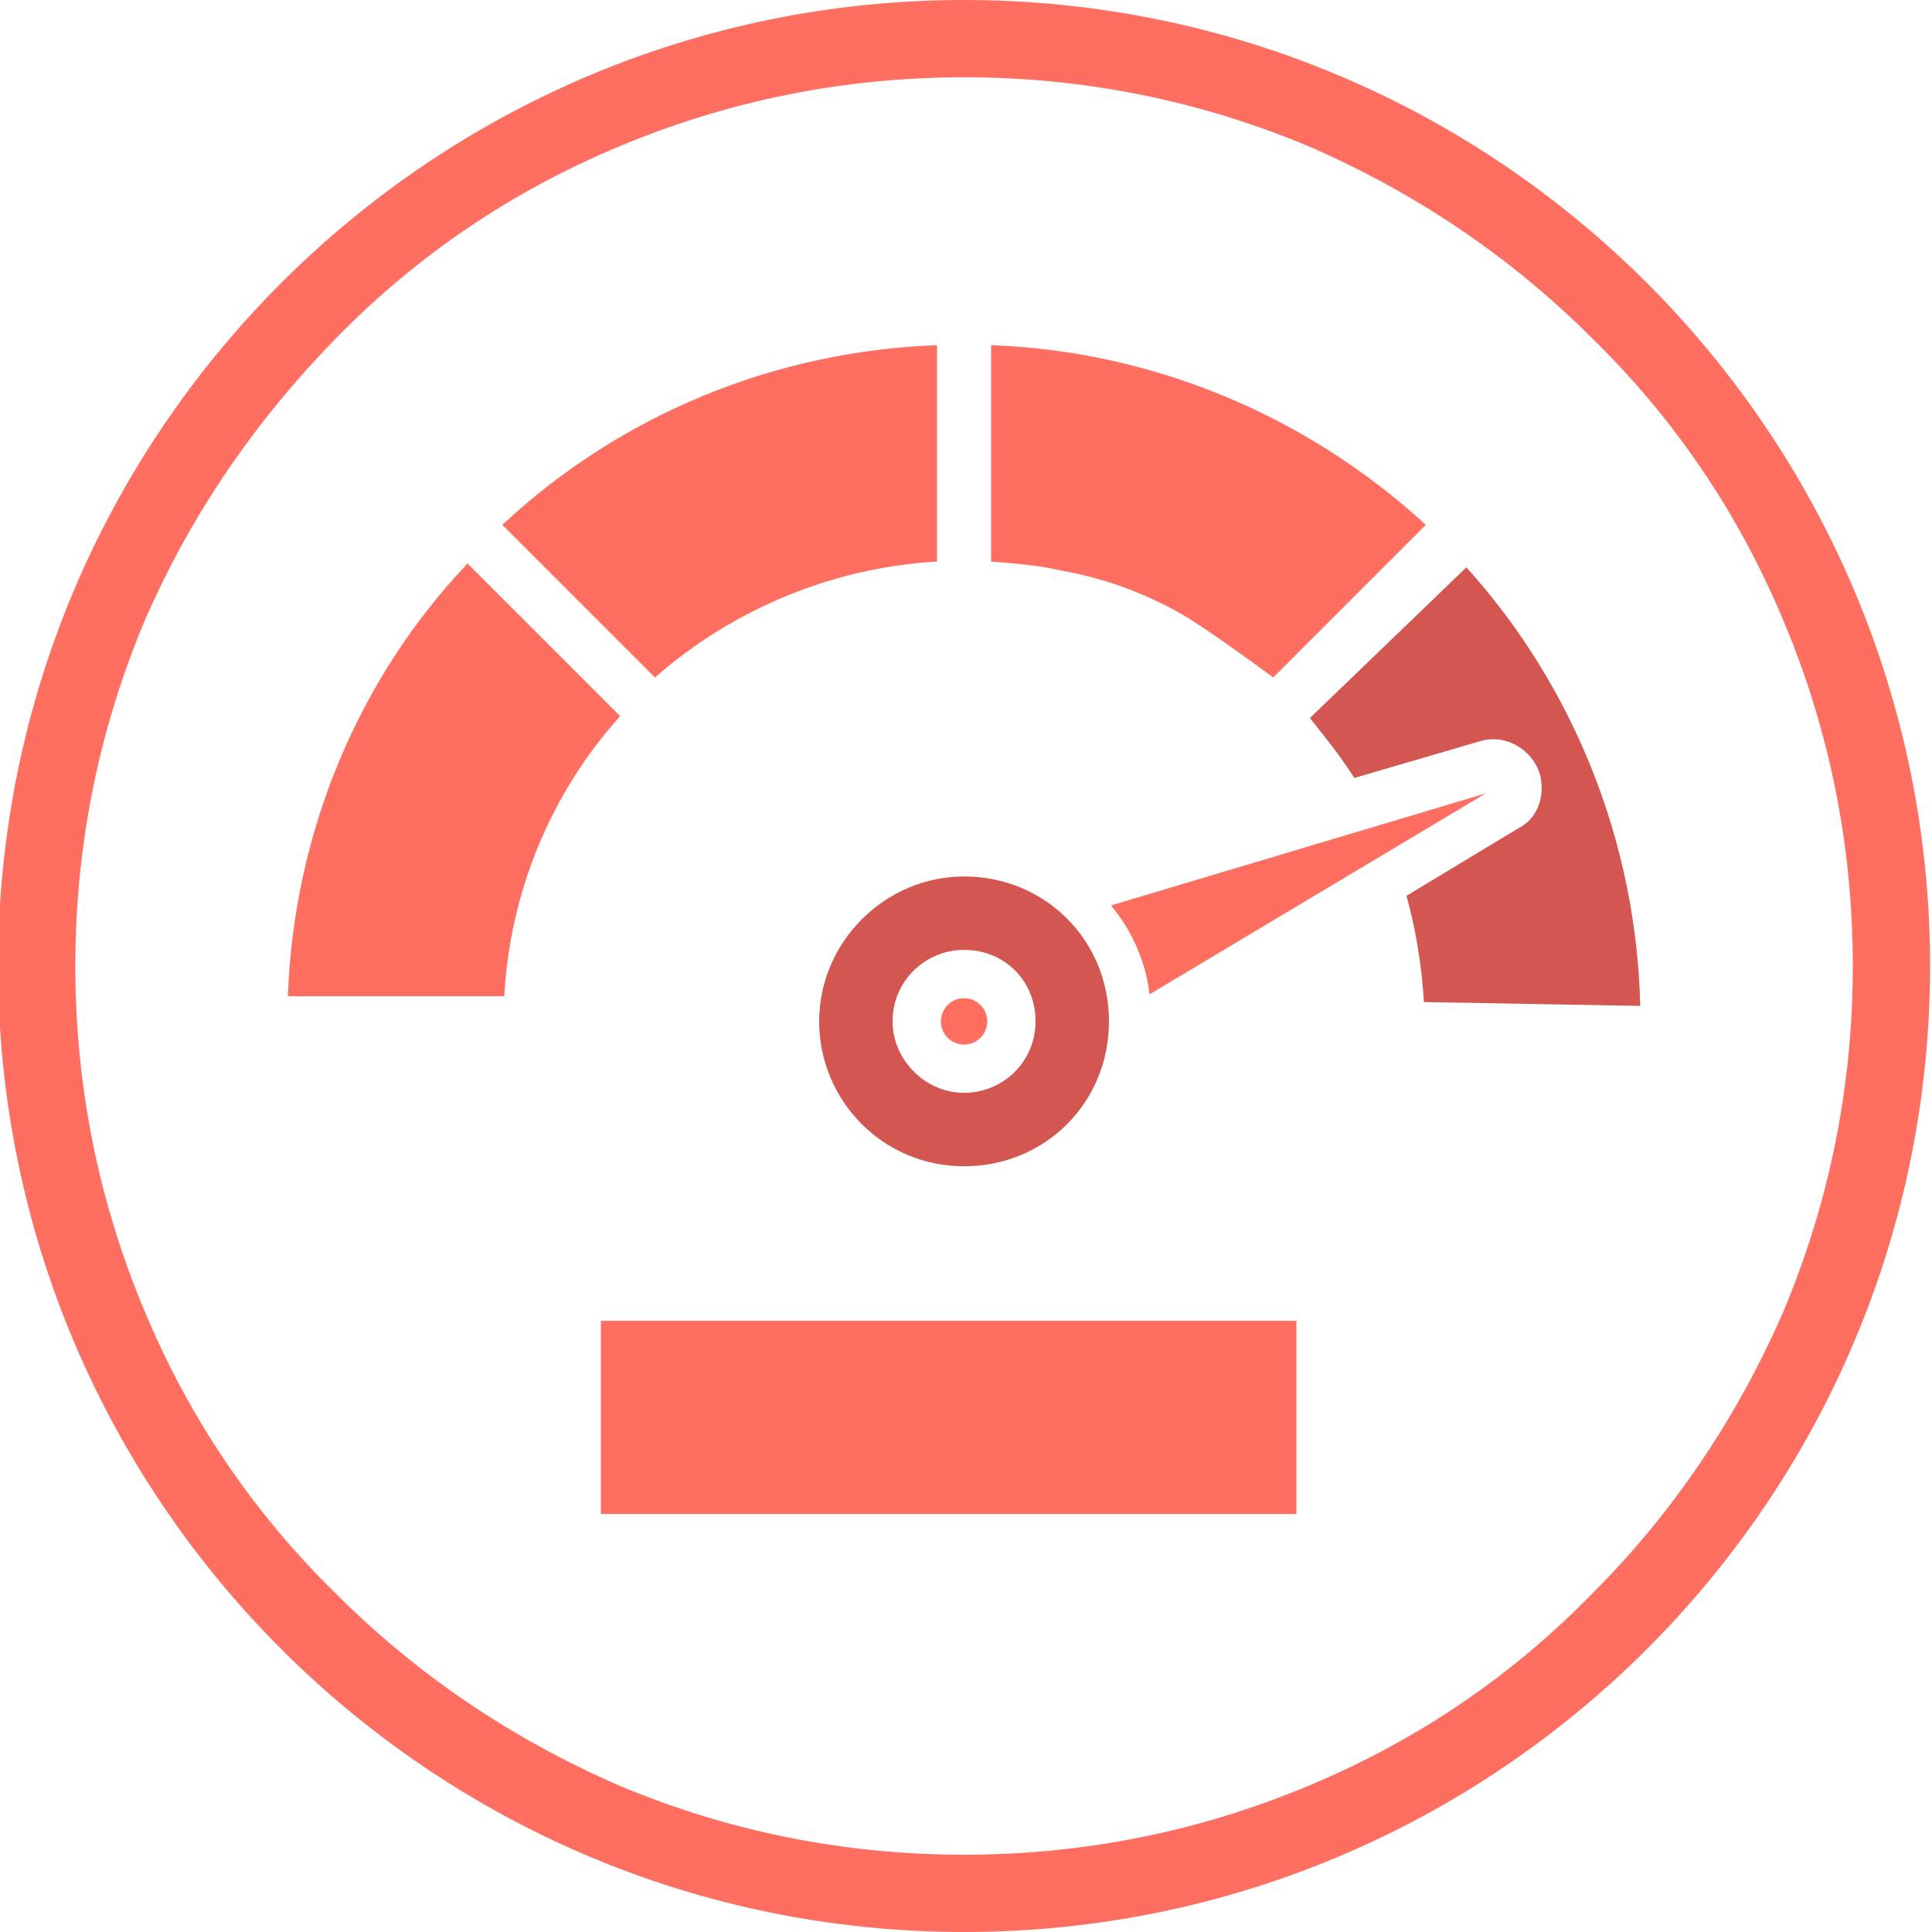
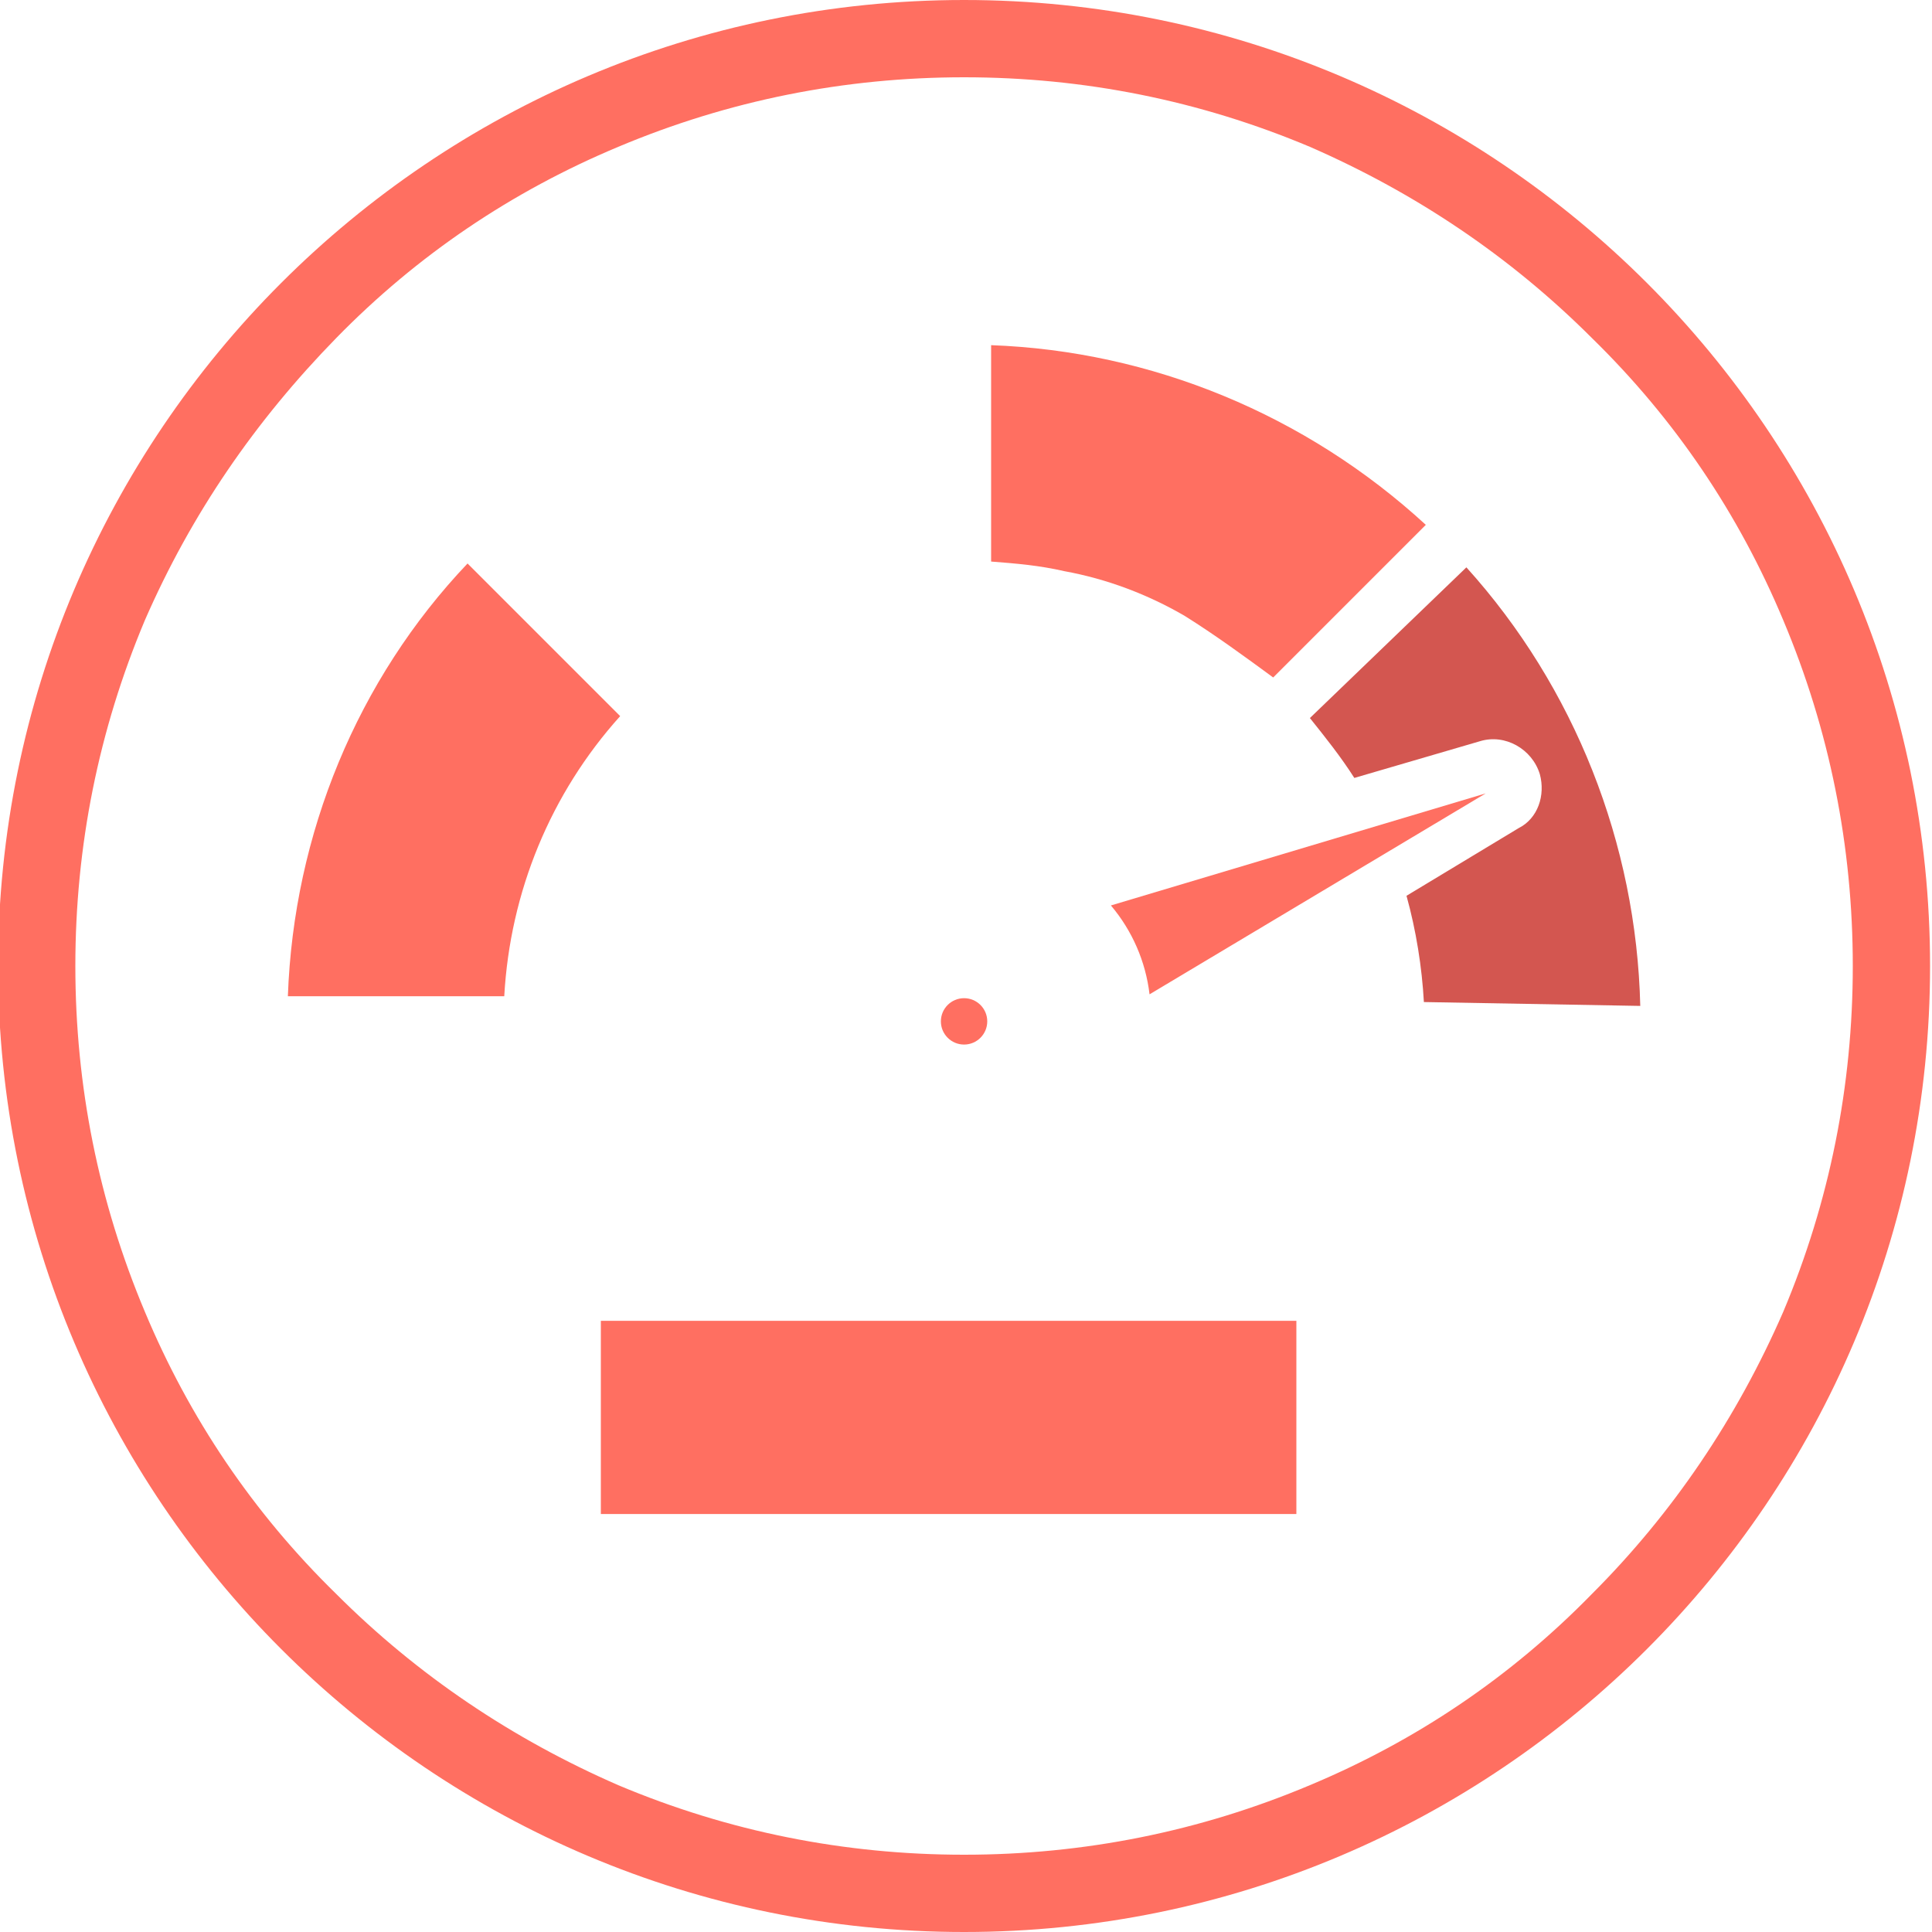
<svg xmlns="http://www.w3.org/2000/svg" version="1.1" id="Layer_1" x="0px" y="0px" viewBox="0 0 100 100" style="enable-background:new 0 0 100 100;" xml:space="preserve">
  <style type="text/css">
	.st0{fill:none;}
	.st1{fill:#FF6F61;}
	.st2{fill:#D35650;}
</style>
  <g id="speed" transform="translate(9 6)">
    <g transform="matrix(1, 0, 0, 1, -9, -6)">
      <g id="Path_1508-2" transform="translate(9 6)">
-         <path class="st0" d="M40.9,92c-6.5,0-12.8-1.3-18.7-3.8c-5.7-2.4-10.8-5.9-15.3-10.3C2.5,73.5-1,68.4-3.4,62.6S-7.1,50.5-7.1,44     s1.3-12.8,3.8-18.7C-0.9,19.6,2.6,14.5,7,10c4.4-4.4,9.5-7.9,15.3-10.3S34.4-4,40.9-4s12.8,1.3,18.7,3.8     c5.7,2.4,10.8,5.9,15.3,10.3c4.4,4.4,7.9,9.5,10.3,15.3s3.7,12.1,3.7,18.6s-1.3,12.8-3.8,18.7c-2.4,5.7-5.9,10.8-10.3,15.3     c-4.4,4.4-9.5,7.9-15.3,10.3C53.7,90.7,47.4,92,40.9,92z" />
        <path class="st1" d="M40.9-2C34.7-2,28.7-0.8,23,1.6c-5.5,2.3-10.4,5.6-14.6,9.9s-7.5,9.1-9.9,14.6C-3.9,31.8-5.1,37.8-5.1,44     s1.2,12.2,3.6,17.9c2.3,5.5,5.6,10.4,9.9,14.6c4.2,4.2,9.1,7.5,14.6,9.9c5.7,2.4,11.7,3.6,17.9,3.6s12.2-1.2,17.9-3.6     c5.5-2.3,10.4-5.6,14.6-9.9c4.2-4.2,7.5-9.1,9.9-14.6c2.4-5.7,3.6-11.7,3.6-17.9s-1.2-12.2-3.6-17.9c-2.3-5.5-5.6-10.4-9.9-14.6     C69.2,7.3,64.3,4,58.8,1.6C53.1-0.8,47.1-2,40.9-2 M40.9-6c27.6,0,50,22.4,50,50s-22.4,50-50,50s-50-22.4-50-50S13.3-6,40.9-6z" />
      </g>
    </g>
    <g id="Page-1" transform="translate(15 17.866)">
      <g id="_017---Dashboard">
        <path id="Shape" class="st1" d="M-9.1,27.7H2.1c0.3-5.4,2.4-10.5,6-14.5L0.2,5.3C-5.5,11.3-8.8,19.3-9.1,27.7z" />
        <circle id="Oval" class="st1" cx="25.9" cy="29" r="1.2" />
-         <path id="Shape-2" class="st2" d="M18.4,29c0,4.1,3.3,7.5,7.5,7.5s7.5-3.3,7.5-7.5s-3.3-7.5-7.5-7.5l0,0     C21.8,21.5,18.4,24.9,18.4,29z M29.6,29c0,2.1-1.7,3.7-3.7,3.7S22.2,31,22.2,29c0-2.1,1.7-3.7,3.7-3.7l0,0     C28,25.3,29.6,26.9,29.6,29z" />
-         <path id="Shape-3" class="st1" d="M24.5,5.2V-6C16.1-5.7,8.1-2.4,2,3.3l7.9,7.9C14,7.6,19.2,5.5,24.5,5.2z" />
        <path id="Shape-4" class="st1" d="M27.3-6V5.2c1.3,0.1,2.5,0.2,3.8,0.5c2.2,0.4,4.3,1.2,6.2,2.3c1.6,1,3.1,2.1,4.6,3.2l7.9-7.9     C43.6-2.4,35.6-5.7,27.3-6z" />
        <path id="Shape-5" class="st2" d="M51.9,5.5l-8.1,7.8c0.8,1,1.6,2,2.3,3.1l6.5-1.9c1.3-0.4,2.7,0.4,3.1,1.7     c0.3,1.1-0.1,2.3-1.1,2.8l-5.8,3.5c0.5,1.8,0.8,3.7,0.9,5.5l11.2,0.2C60.7,19.8,57.5,11.7,51.9,5.5z" />
        <path id="Shape-6" class="st1" d="M33.5,23c1.1,1.3,1.8,2.9,2,4.6l17.4-10.4L33.5,23z" />
        <path id="Path_1514" class="st1" d="M7.1,44.5h36v10h-36C7.1,54.5,7.1,44.5,7.1,44.5z" />
      </g>
    </g>
  </g>
</svg>